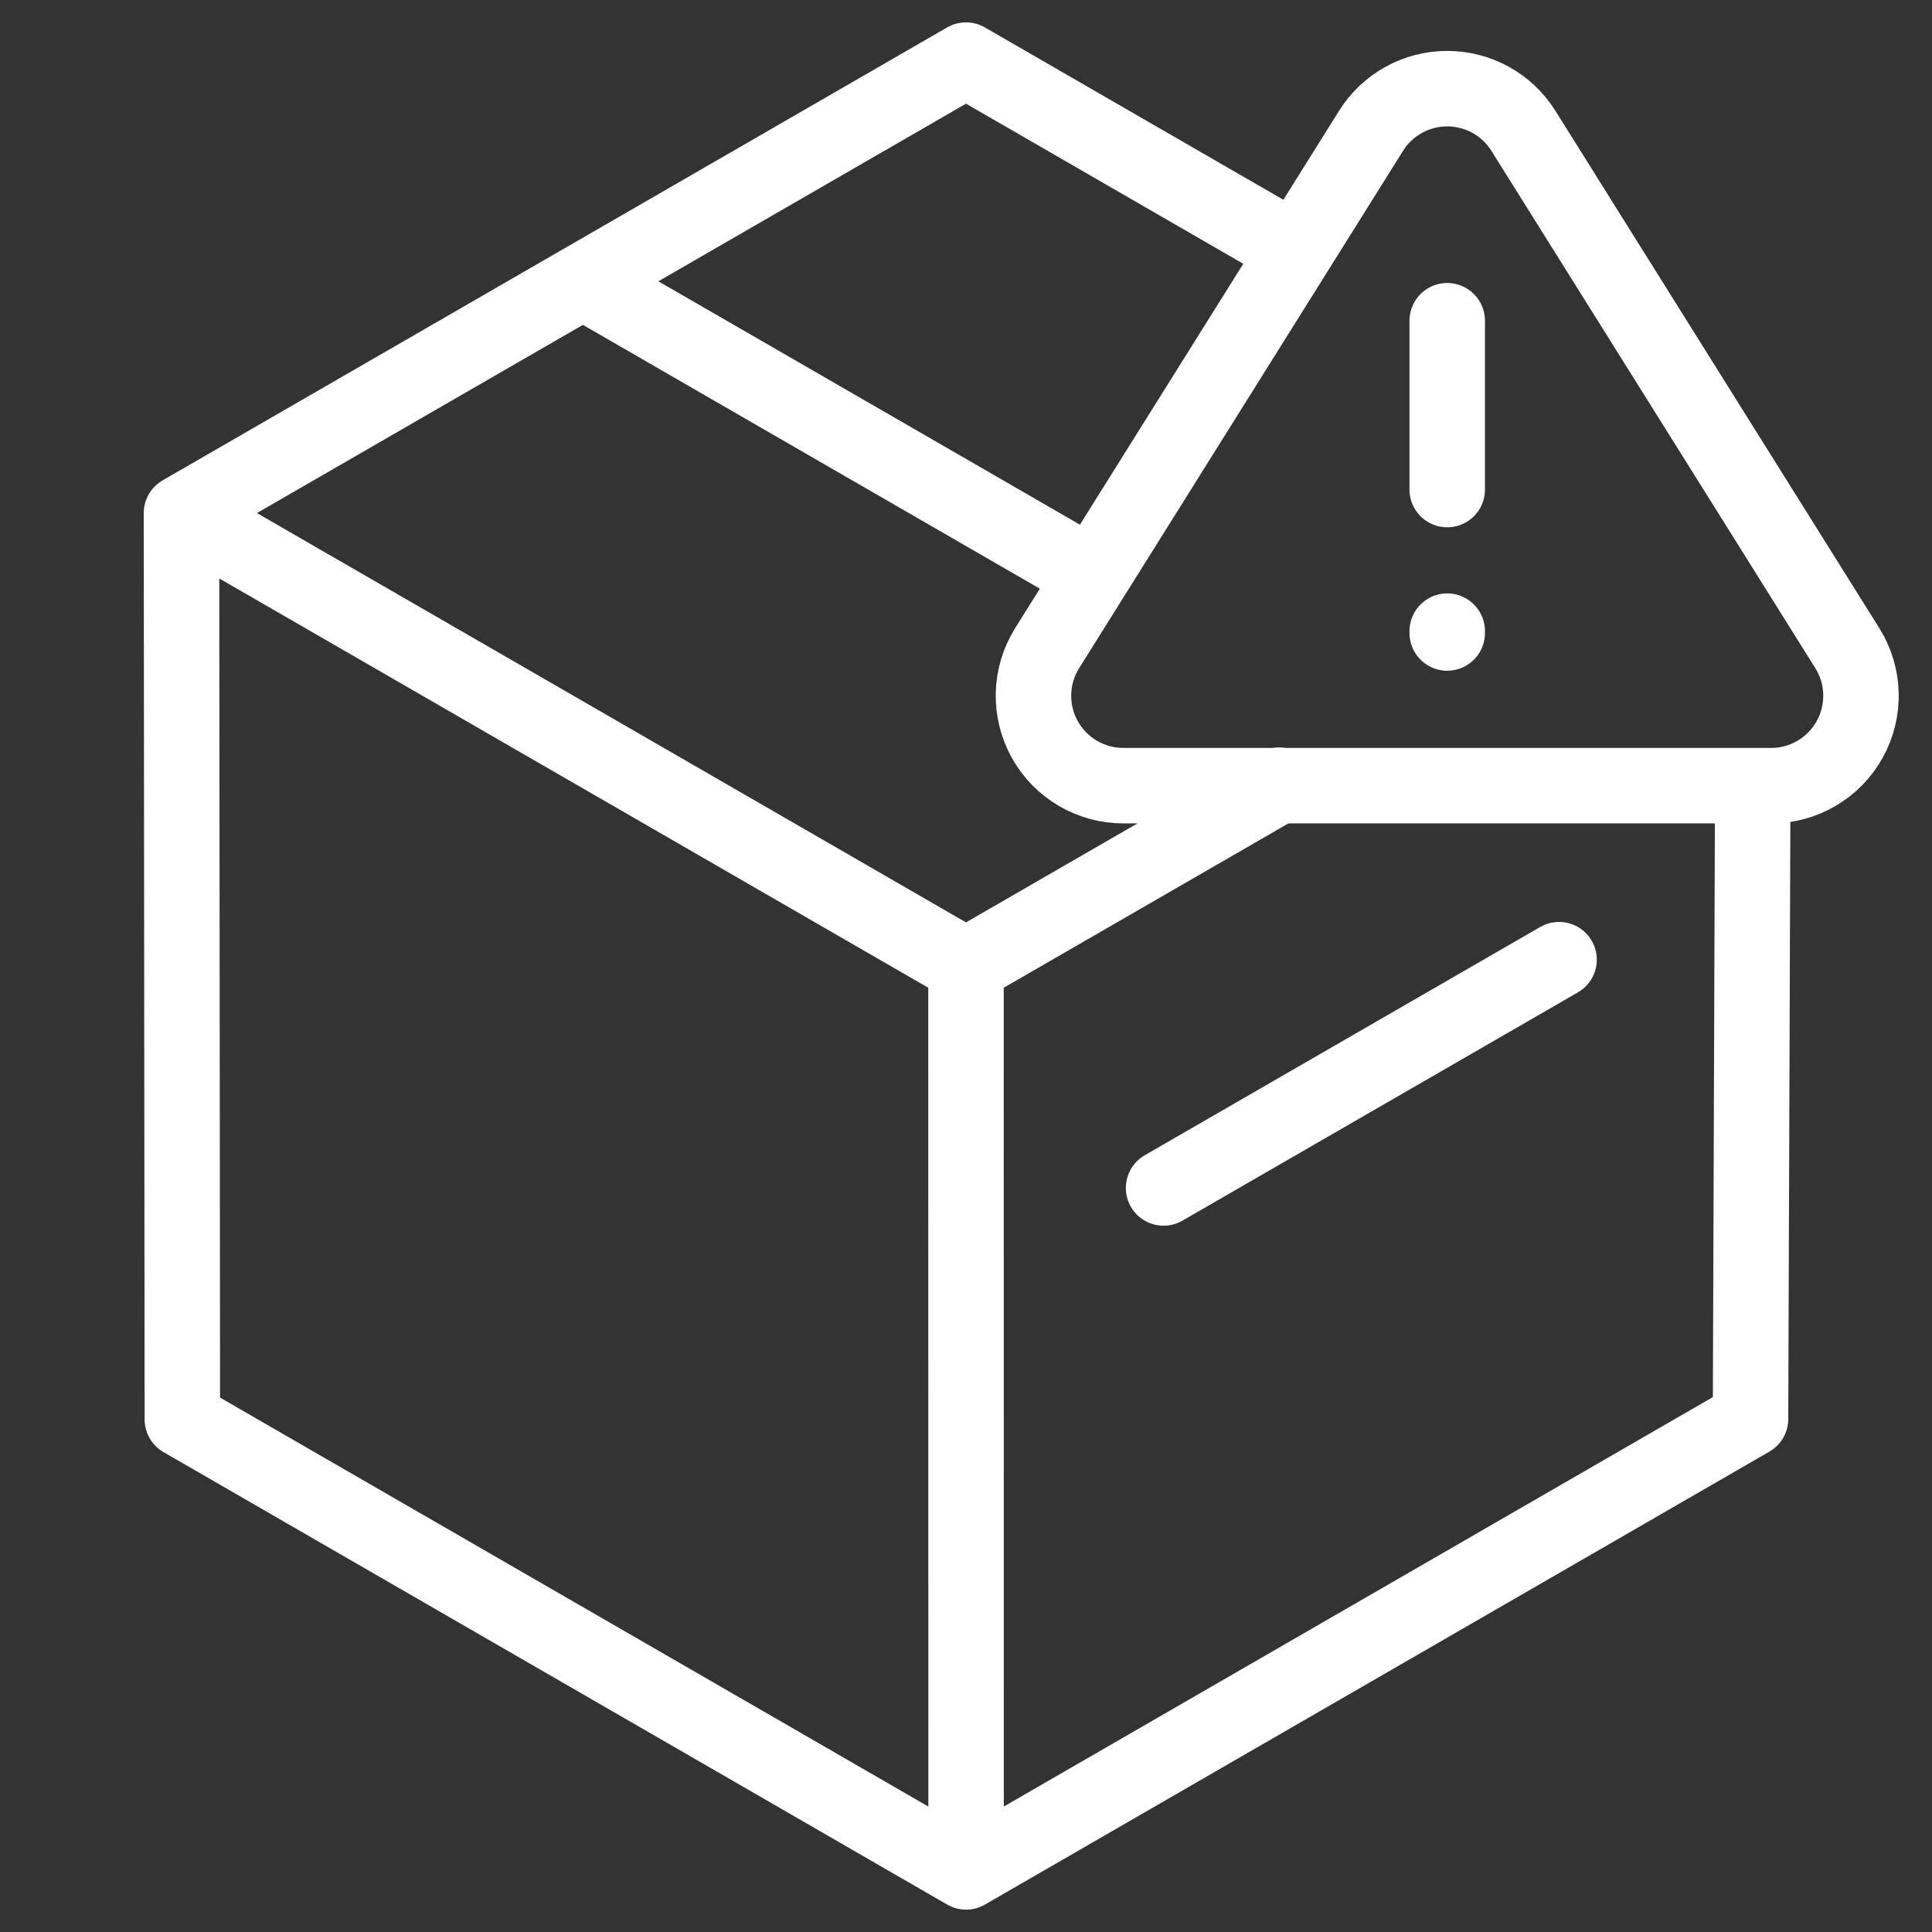
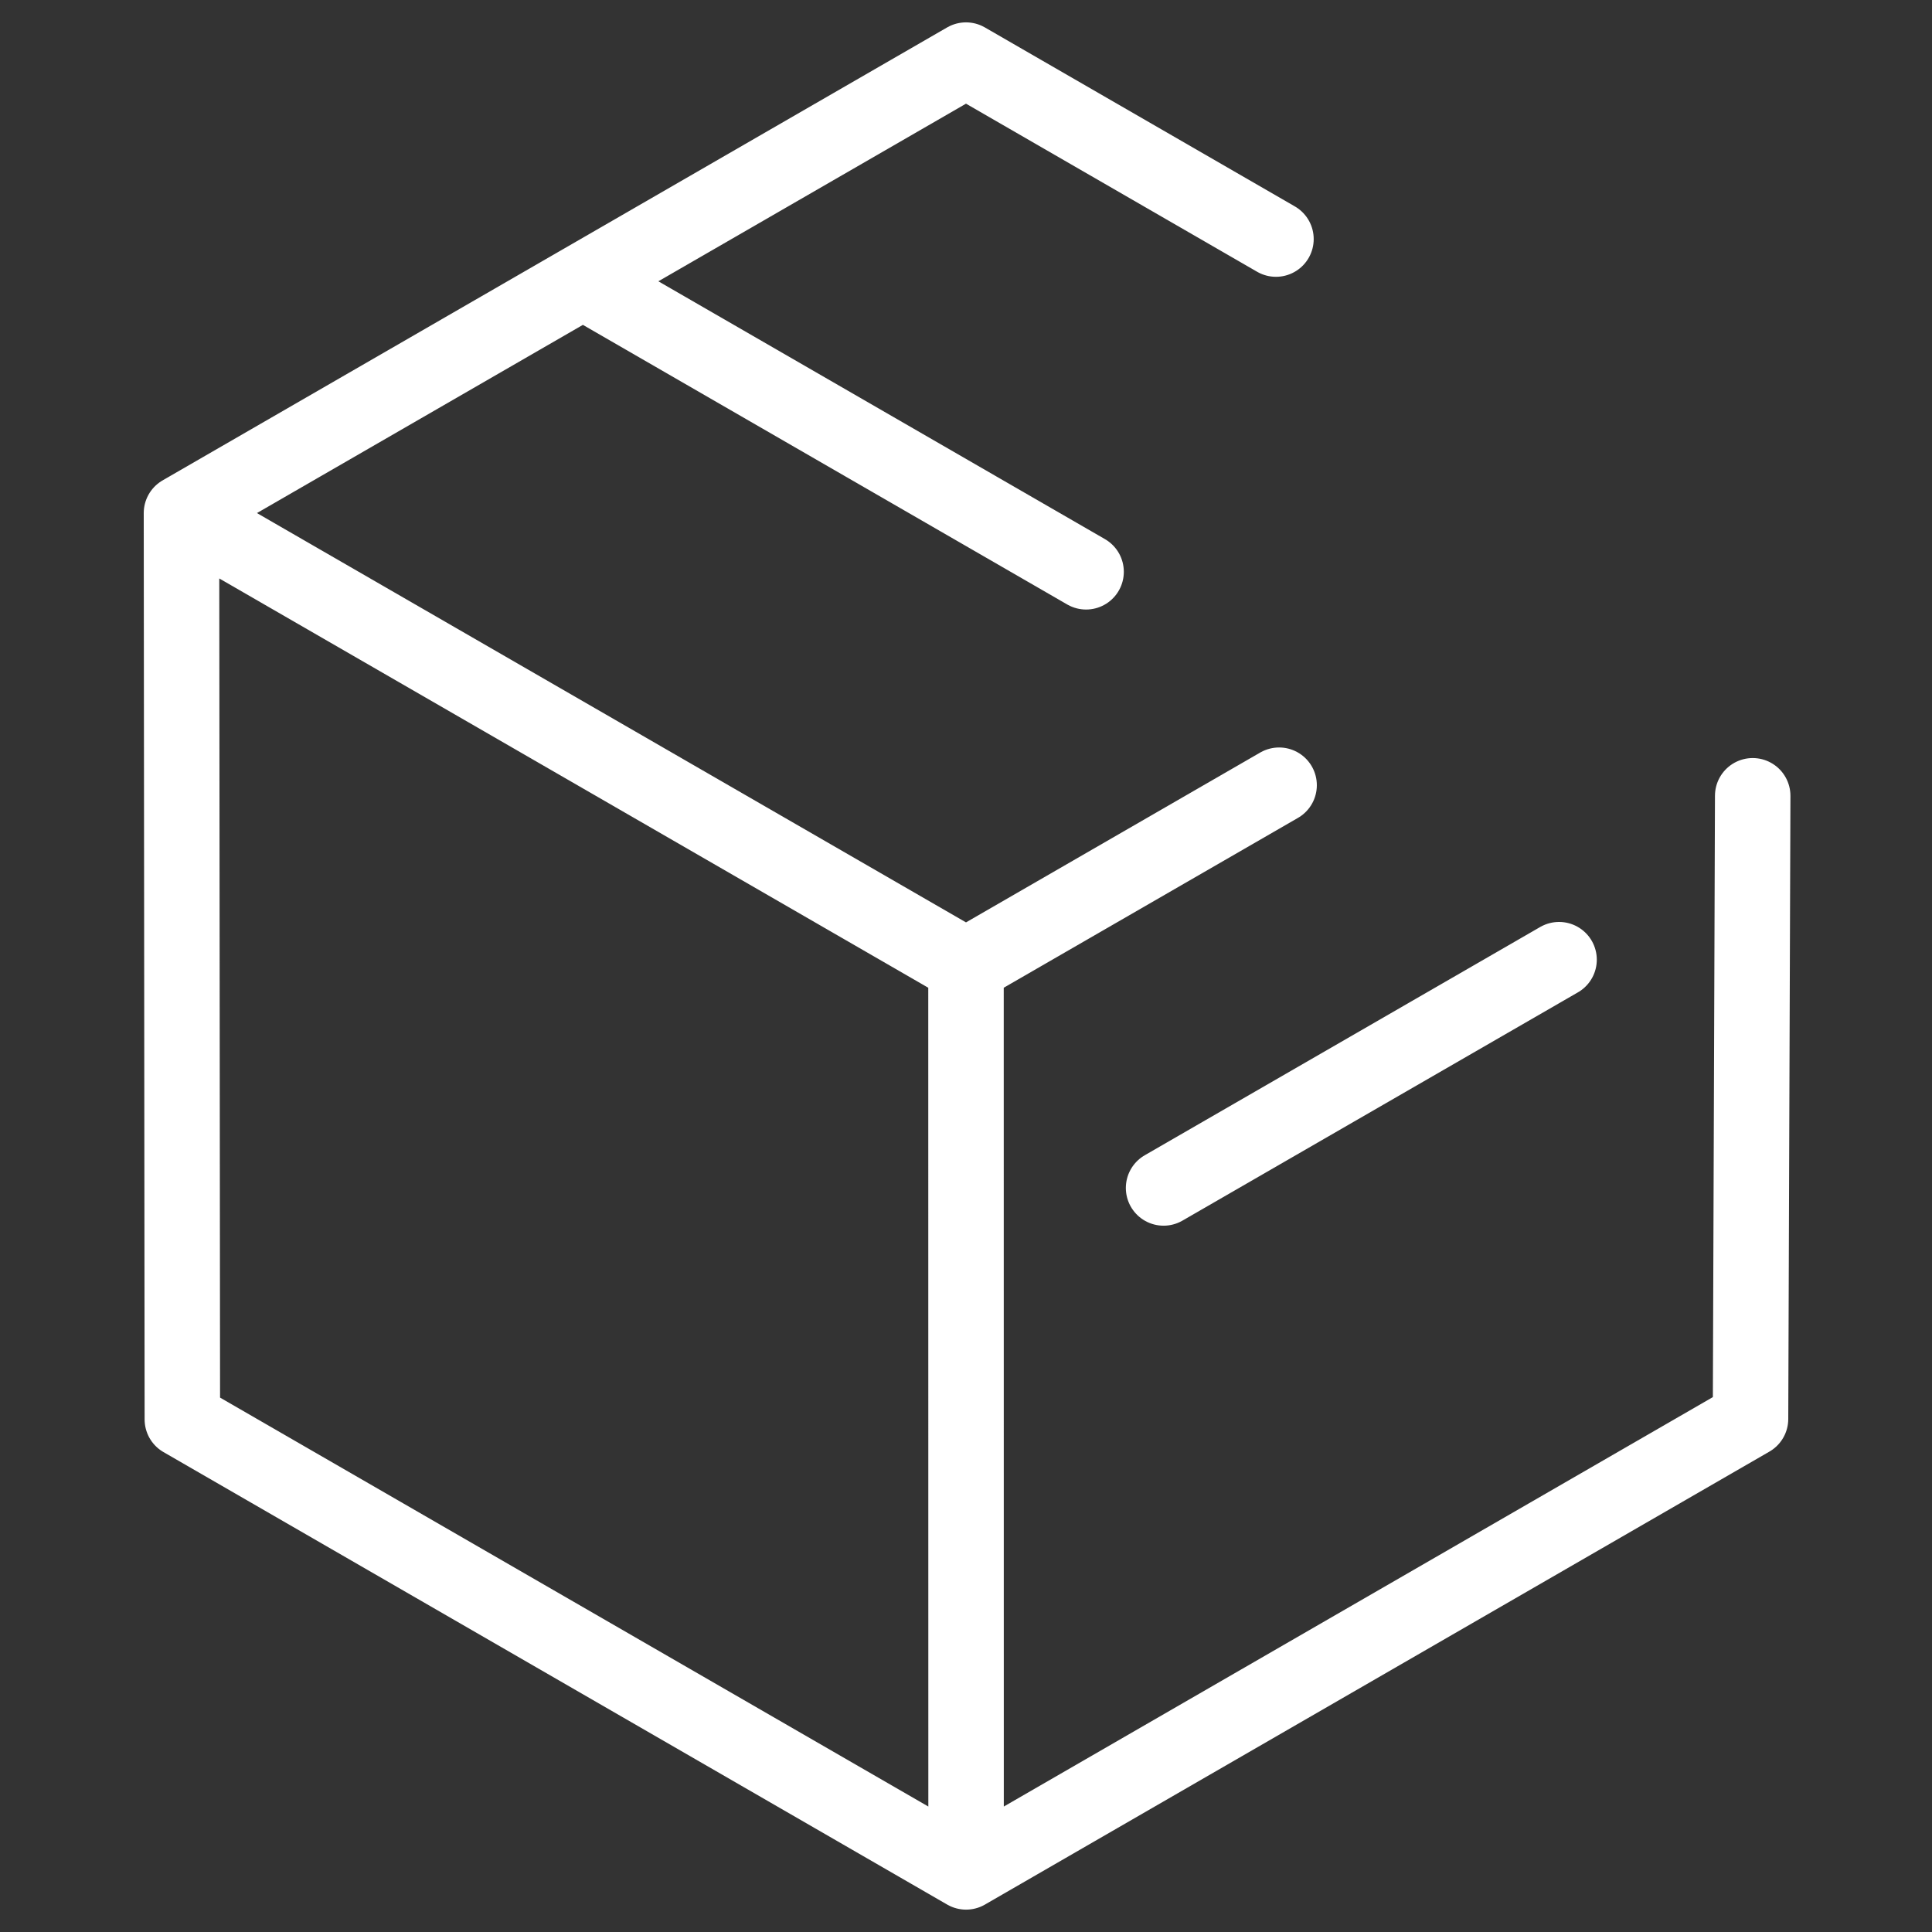
<svg xmlns="http://www.w3.org/2000/svg" width="100%" height="100%" viewBox="0 0 128 128" version="1.1" xml:space="preserve" style="fill-rule:evenodd;clip-rule:evenodd;stroke-linecap:round;stroke-linejoin:round;stroke-miterlimit:1.5;">
  <rect x="0" y="0" width="128" height="128" fill="#333333" stroke="none" />
  <g>
    <path d="M64.005,124.018l-0.005,-60.021m0.005,60.021l-51.924,-29.979l-0.058,-60.047m51.982,90.026l51.972,-30.01l0.144,-41.285m-52.121,11.274l-51.977,-30.005m51.977,30.005l20.744,-11.975m-72.721,-18.03l51.977,-30.01l20.536,11.857m18.756,47.742l-26.202,15.124m-5.134,-40.822l-32.725,-18.893" style="fill:none;fill-rule:nonzero;stroke:#fff;stroke-width:5px;" />
-     <path d="M90.836,8.667c1.089,-1.739 2.995,-2.794 5.046,-2.794c2.052,0 3.958,1.055 5.047,2.794c5.822,9.298 15.371,24.55 21.459,34.272c1.149,1.835 1.211,4.15 0.162,6.044c-1.049,1.894 -3.044,3.07 -5.209,3.07l-42.917,-0c-2.166,-0 -4.16,-1.176 -5.209,-3.07c-1.049,-1.894 -0.987,-4.209 0.162,-6.044c6.087,-9.722 15.637,-24.974 21.459,-34.272Z" style="fill:none;stroke:#fff;stroke-width:5px;" />
-     <path d="M95.882,21.249l0,11.186" style="fill:none;stroke:#fff;stroke-width:5px;" />
-     <path d="M95.882,41.937l0,-0.122" style="fill:none;stroke:#fff;stroke-width:5px;" />
  </g>
</svg>